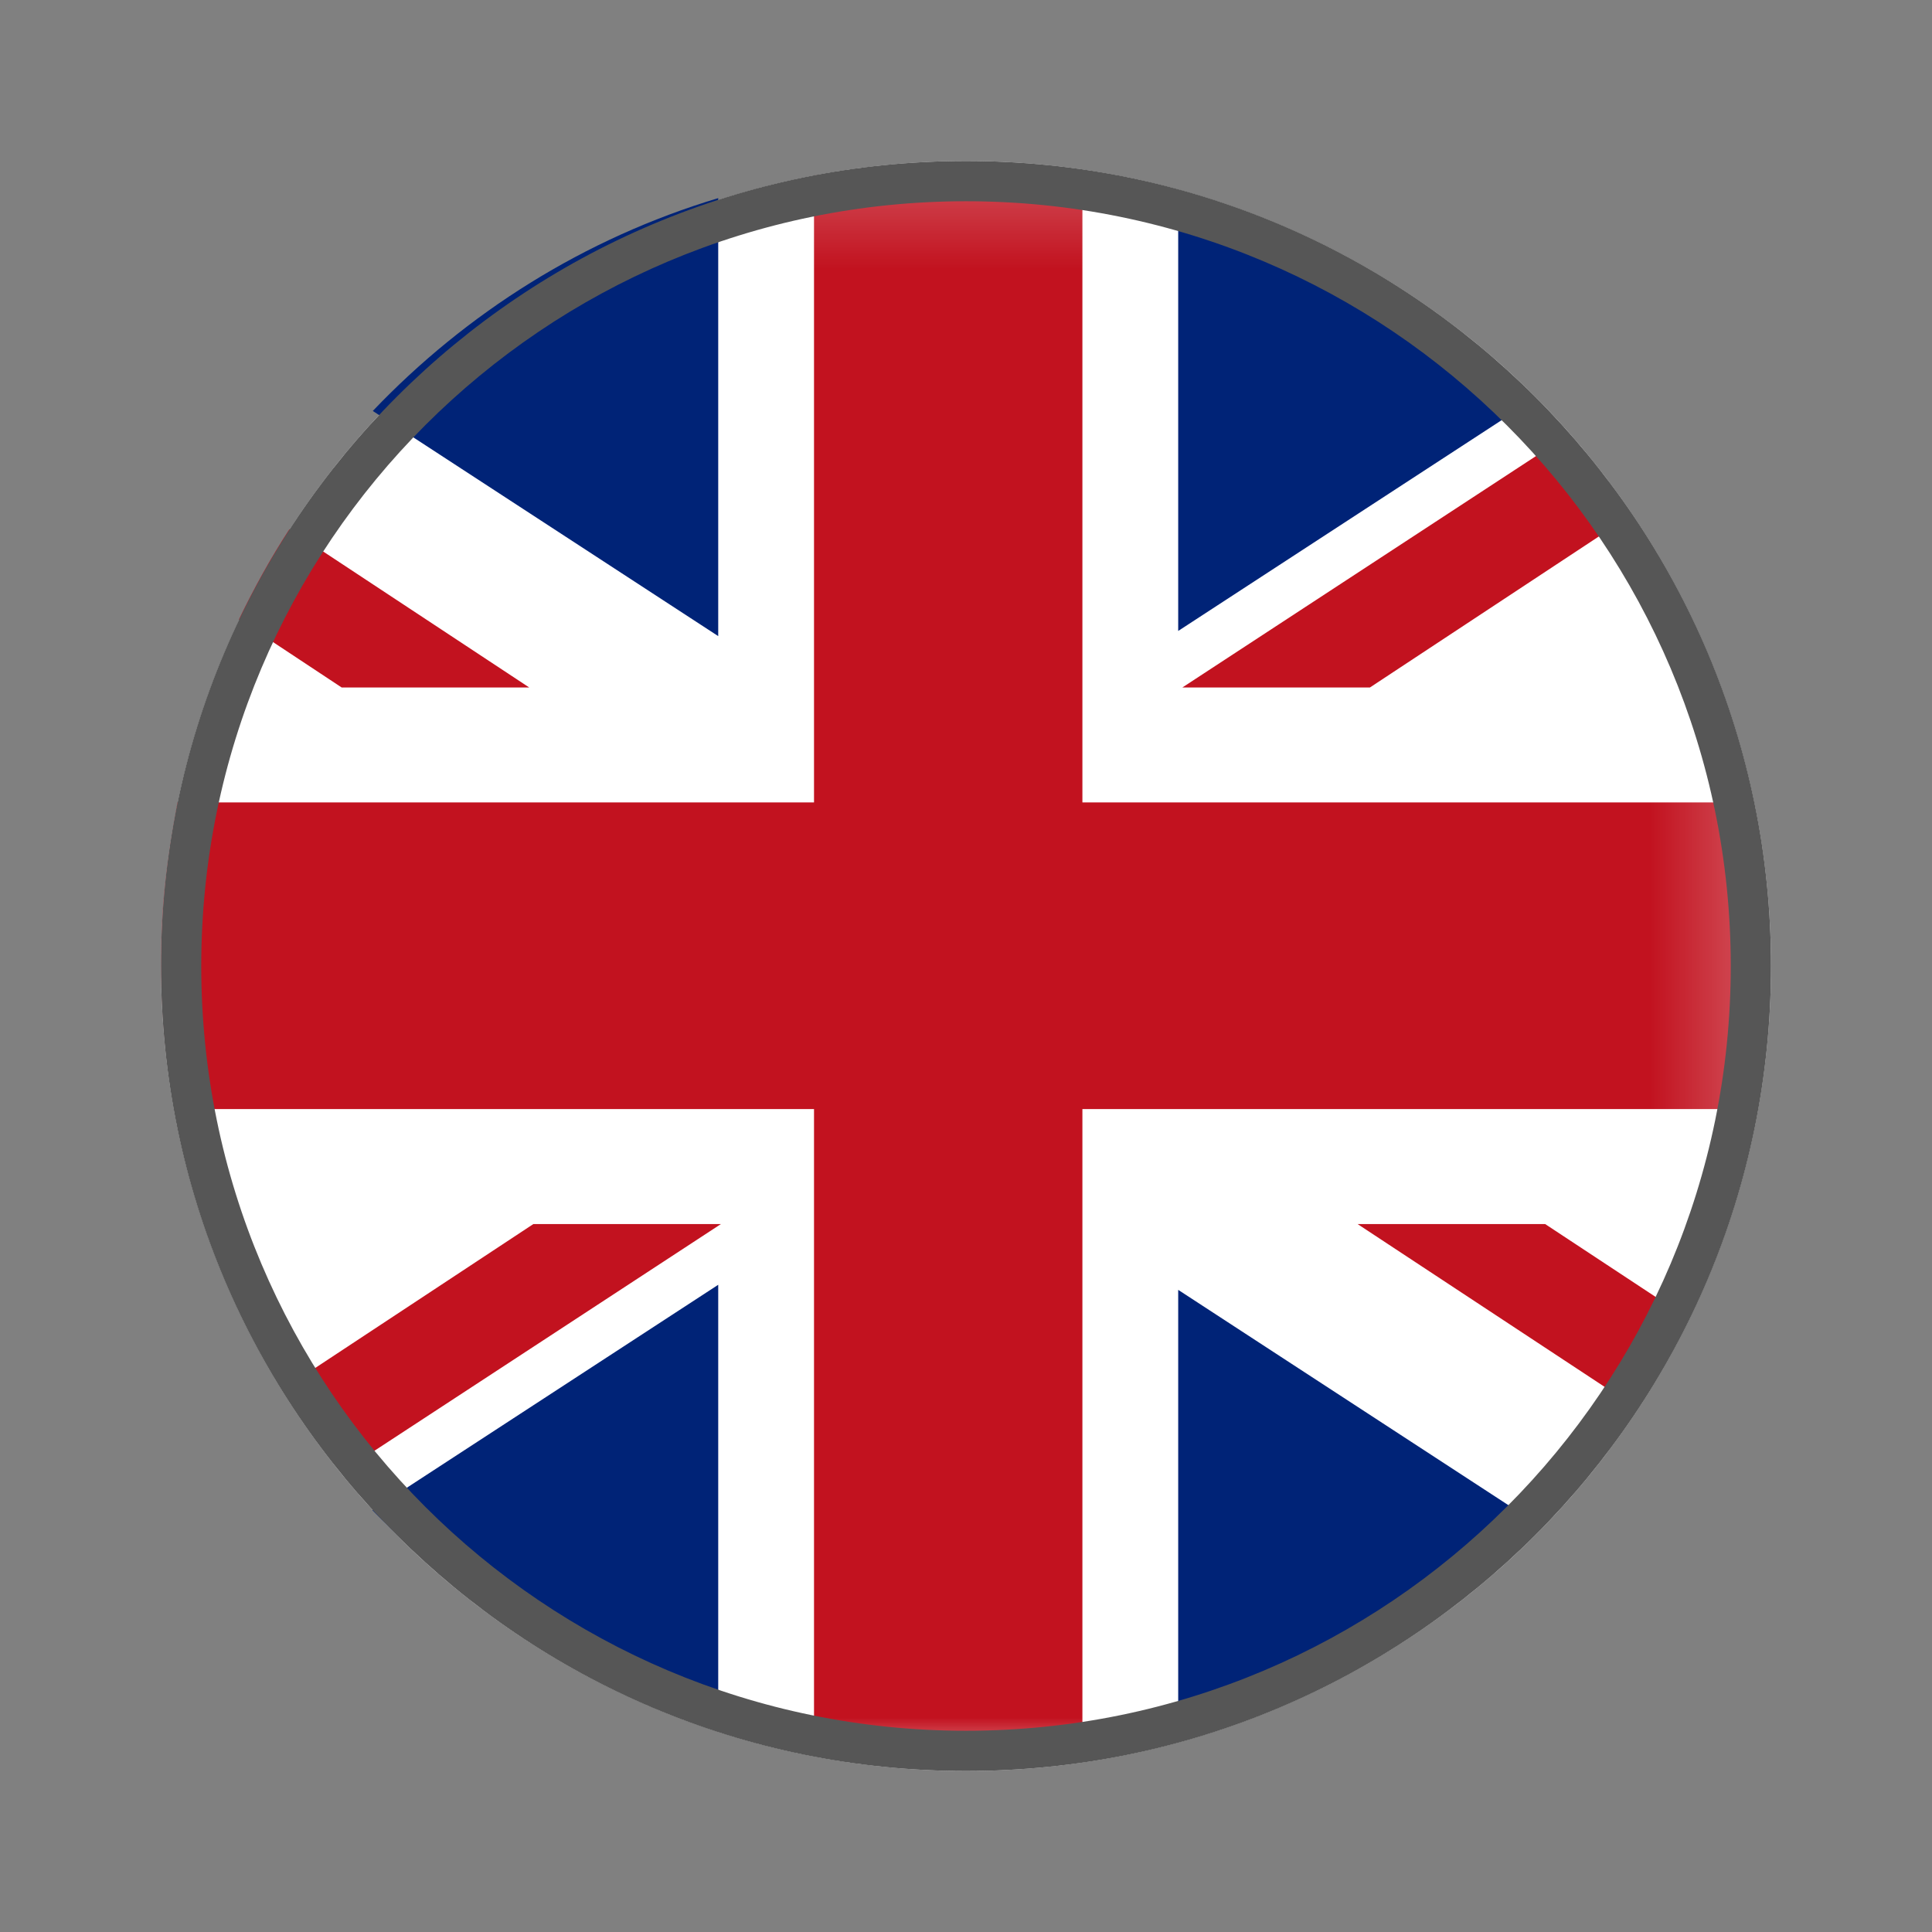
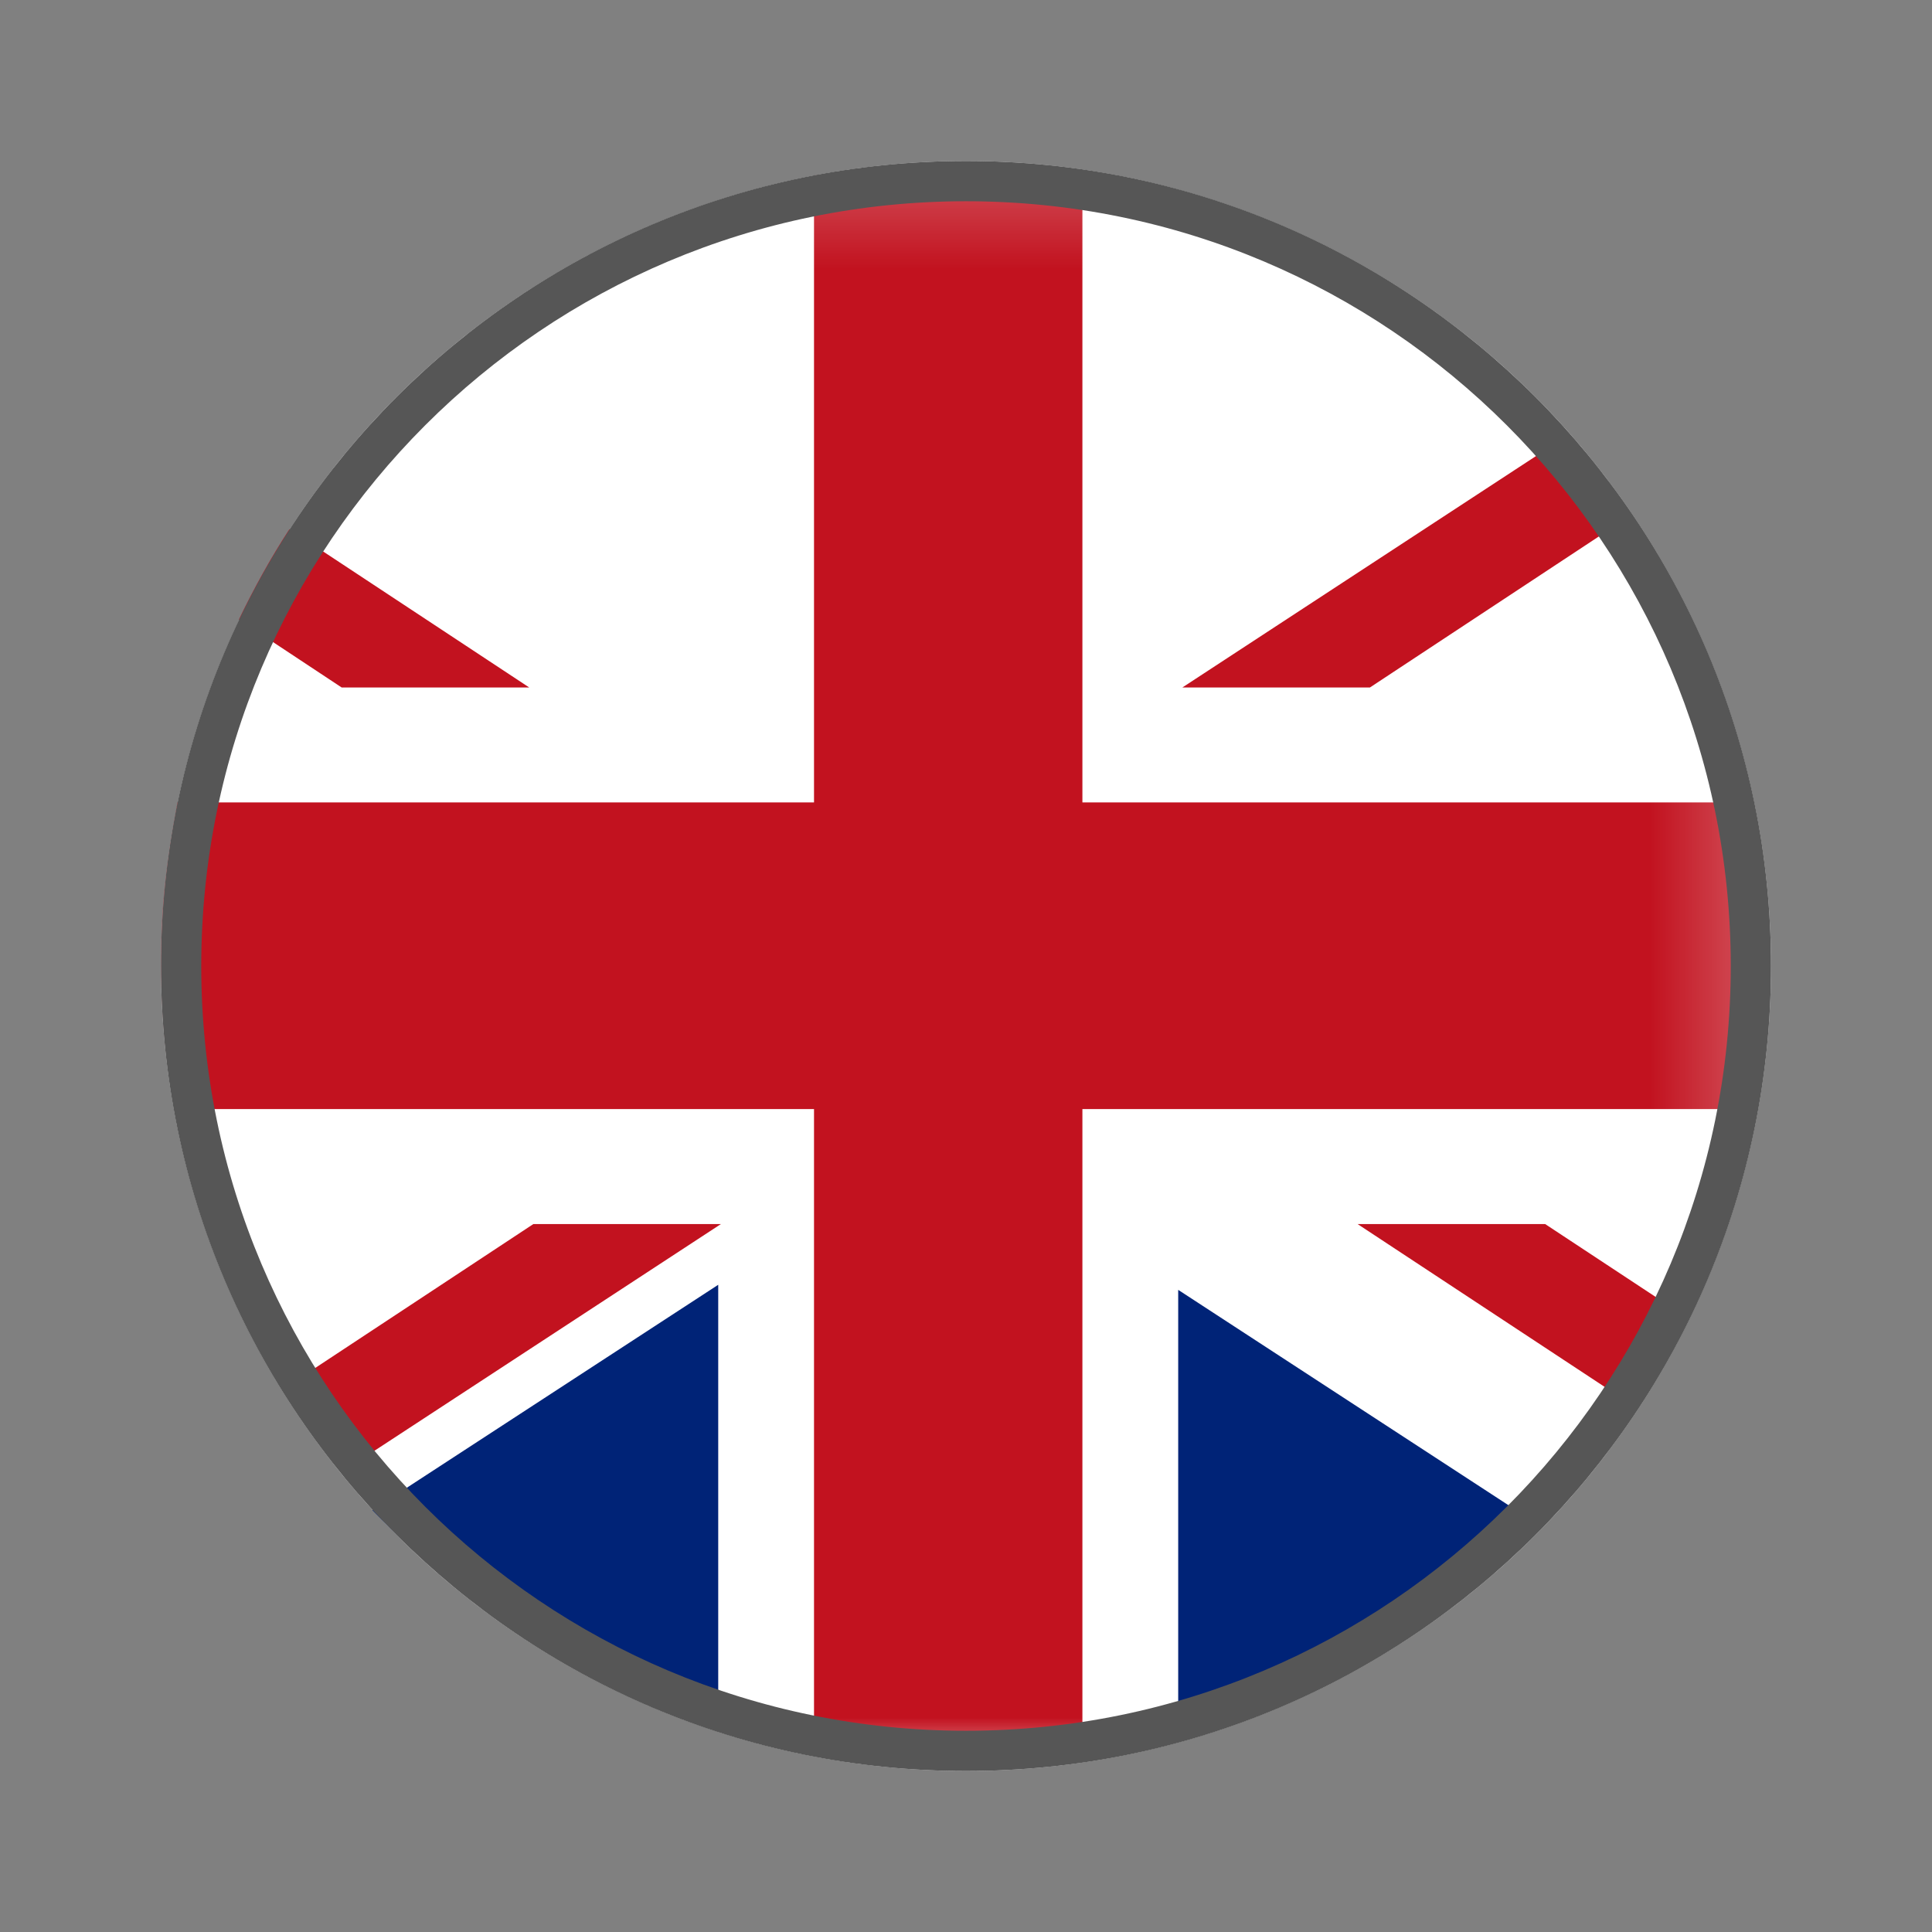
<svg xmlns="http://www.w3.org/2000/svg" xmlns:xlink="http://www.w3.org/1999/xlink" width="24px" height="24px" viewBox="0 0 24 24" version="1.1">
  <rect x="0" y="0" width="24" height="24" fill="#808080" stroke="none" />
  <title>flag_uk</title>
  <desc>Created with Sketch.</desc>
  <defs>
    <polygon id="path-1" points="4.76190476e-05 20 19.793 20 19.793 0.207 4.76190476e-05 0.207 4.76190476e-05 20" />
  </defs>
  <g id="Flags" stroke="none" stroke-width="1" fill="none" fill-rule="evenodd">
    <g id="flag_uk">
      <g id="Page-1" transform="translate(2, 1.8)">
        <circle id="Oval-1" fill="#FFFFFF" cx="10" cy="10.2" r="10" />
        <g id="Group-3" transform="translate(0, 0.031)">
          <mask id="mask-2" fill="white">
            <use xlink:href="#path-1" />
          </mask>
          <g id="Clip-2" />
          <path d="M0.182,11.946 L8.112,11.946 L8.112,19.857 C8.827,19.949 9.326,20 9.896,20 C10.385,20 10.97,19.963 11.446,19.895 L11.446,11.946 L19.611,11.946 C19.729,11.47 19.793,10.749 19.793,10.103 C19.793,9.414 19.722,8.851 19.588,8.137 L11.446,8.137 L11.446,0.312 C10.97,0.244 10.385,0.207 9.896,0.207 C9.326,0.207 8.827,0.258 8.112,0.35 L8.112,8.137 L0.205,8.137 C0.071,8.851 4.76190476e-05,9.414 4.76190476e-05,10.103 C4.76190476e-05,10.749 0.064,11.47 0.182,11.946" id="Fill-1" fill="#C2121F" mask="url(#mask-2)" />
        </g>
        <path d="M2.244,6.74 L4.574,6.74 L1.595,4.774 C1.364,5.129 1.153,5.511 0.968,5.896 L2.244,6.74 Z" id="Fill-4" fill="#C2121F" />
        <path d="M17.195,13.406 L14.865,13.406 L18.15,15.571 C18.384,15.218 18.596,14.837 18.784,14.454 L17.195,13.406 Z" id="Fill-6" fill="#C2121F" />
        <path d="M4.625,13.406 L1.554,15.432 C1.783,15.791 2.034,16.122 2.306,16.448 L6.955,13.406 L4.625,13.406 Z" id="Fill-8" fill="#C2121F" />
        <path d="M15.018,6.74 L18.139,4.681 C17.903,4.326 17.643,4.001 17.364,3.68 L12.688,6.74 L15.018,6.74 Z" id="Fill-10" fill="#C2121F" />
        <path d="M12.636,14.223 L12.636,19.675 C14.303,19.209 15.84,18.306 17.039,17.094 L12.636,14.223 Z" id="Fill-12" fill="#002377" />
        <path id="Fill-14" fill="#002377" />
        <path id="Fill-16" fill="#002377" />
-         <path d="M17.035,3.171 C15.836,1.961 14.303,1.06 12.636,0.595 L12.636,6.038 L17.035,3.171 Z" id="Fill-18" fill="#002377" />
-         <path d="M2.631,3.305 L6.922,6.102 L6.922,0.661 C5.255,1.162 3.795,2.085 2.631,3.305" id="Fill-20" fill="#002377" />
        <path id="Fill-22" fill="#002377" />
        <path id="Fill-24" fill="#002377" />
        <path d="M6.922,19.608 L6.922,14.16 L2.626,16.96 C3.791,18.182 5.255,19.107 6.922,19.608" id="Fill-26" fill="#002377" />
      </g>
      <path d="M12,22 C17.523,22 22,17.523 22,12 C22,6.477 17.523,2 12,2 C6.477,2 2,6.477 2,12 C2,17.523 6.477,22 12,22 Z M12,21.5 C17.247,21.5 21.5,17.247 21.5,12 C21.5,6.753 17.247,2.5 12,2.5 C6.753,2.5 2.5,6.753 2.5,12 C2.5,17.247 6.753,21.5 12,21.5 Z" id="BORDER" fill="#565656" />
    </g>
  </g>
</svg>